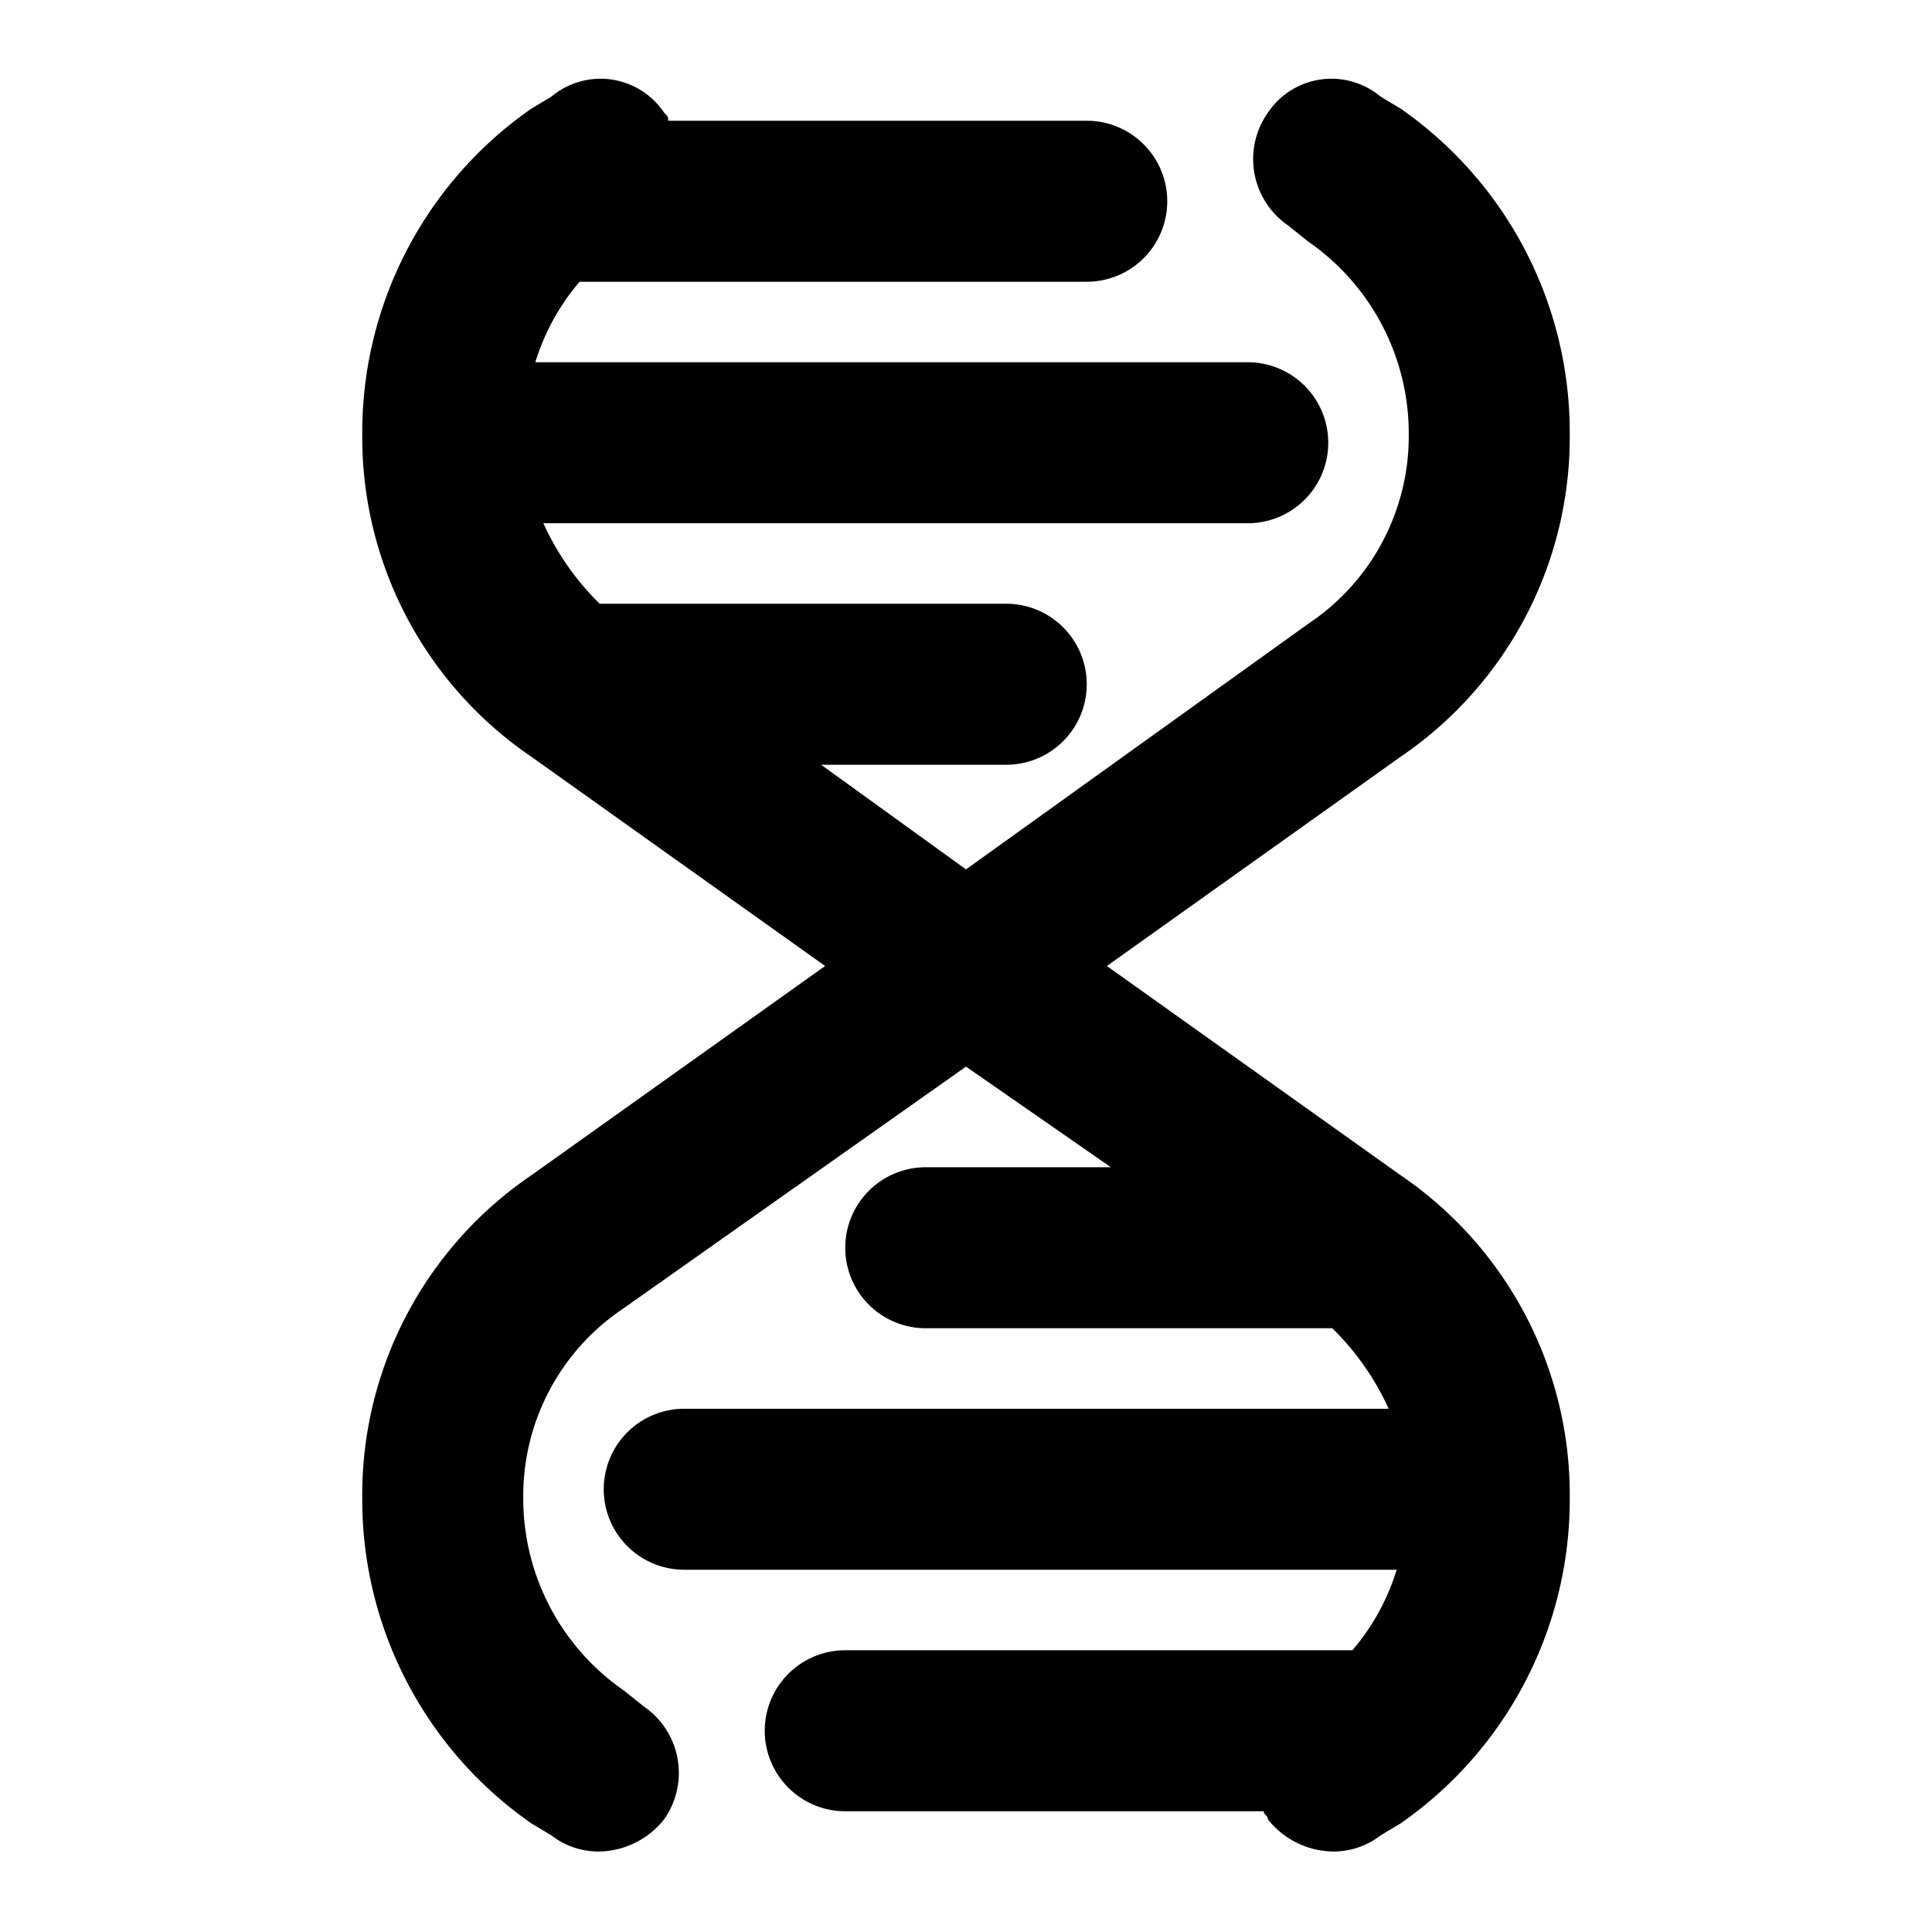
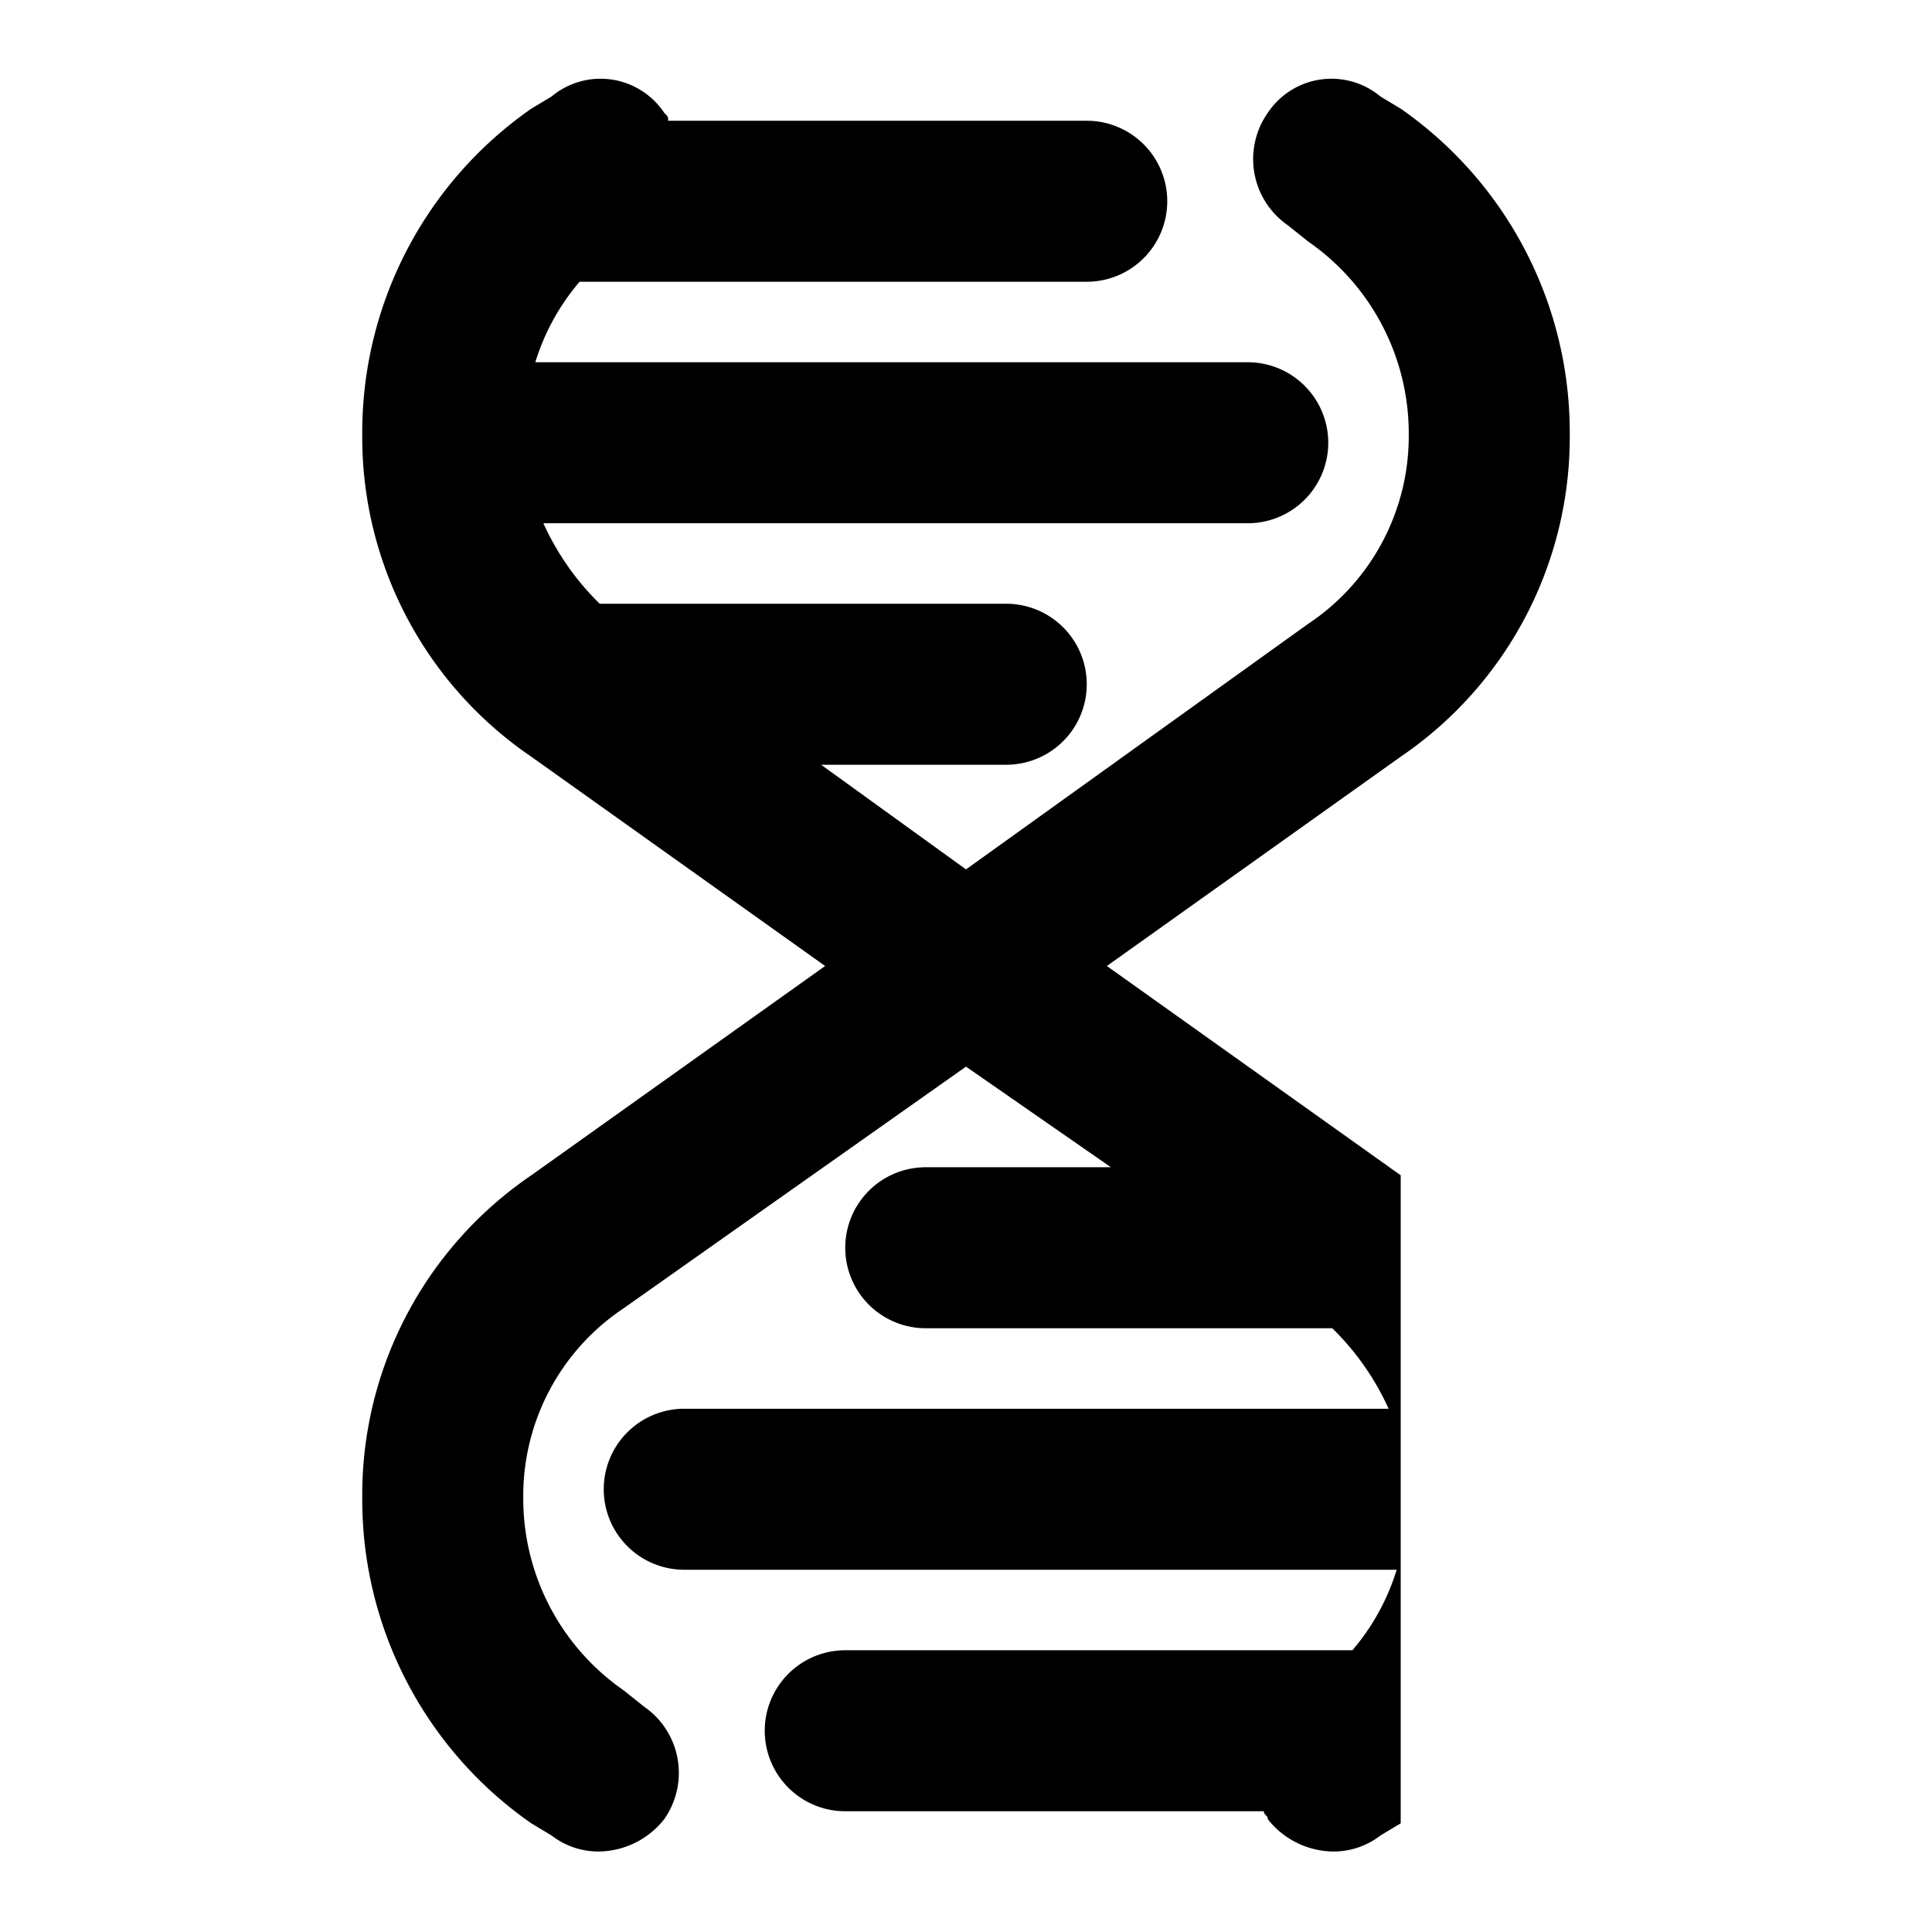
<svg xmlns="http://www.w3.org/2000/svg" width="800px" height="800px" viewBox="0 0 48 48">
  <g id="Layer_2" data-name="Layer 2">
    <g id="invisible_box" data-name="invisible box">
-       <rect width="48" height="48" fill="none" />
-     </g>
+       </g>
    <g id="Health_Icons" data-name="Health Icons">
-       <path d="M34.8,29.2,27.5,24l7.3-5.2a9.6,9.6,0,0,0,4.2-8,9.8,9.8,0,0,0-4.2-8.1l-.5-.3a1.9,1.9,0,0,0-2.8.4A2,2,0,0,0,32,5.6l.5.4A5.8,5.8,0,0,1,35,10.8a5.6,5.6,0,0,1-2.5,4.7L24,21.6,20.4,19H25a2,2,0,0,0,0-4H14.9a6.6,6.6,0,0,1-1.4-2H31a2,2,0,0,0,0-4H13.3a5.6,5.6,0,0,1,1.1-2H27a2,2,0,0,0,0-4H16.6c0-.1,0-.1-.1-.2a1.9,1.9,0,0,0-2.8-.4l-.5.3A9.8,9.8,0,0,0,9,10.8a9.6,9.6,0,0,0,4.2,8L20.5,24l-7.3,5.2a9.6,9.6,0,0,0-4.2,8,9.8,9.8,0,0,0,4.2,8.1l.5.3a1.9,1.9,0,0,0,1.2.4,2.1,2.1,0,0,0,1.6-.8,2,2,0,0,0-.5-2.8l-.5-.4A5.8,5.8,0,0,1,13,37.2a5.6,5.6,0,0,1,2.5-4.7l8.5-6L27.6,29H23a2,2,0,0,0,0,4H33.1a6.6,6.6,0,0,1,1.4,2H17a2,2,0,0,0,0,4H34.7a5.6,5.6,0,0,1-1.1,2H21a2,2,0,0,0,0,4H31.4c0,.1.1.1.1.2a2.1,2.1,0,0,0,1.6.8,1.9,1.9,0,0,0,1.2-.4l.5-.3A9.8,9.8,0,0,0,39,37.2,9.6,9.6,0,0,0,34.8,29.2Z" />
+       <path d="M34.8,29.2,27.5,24l7.3-5.2a9.6,9.6,0,0,0,4.2-8,9.8,9.8,0,0,0-4.2-8.1l-.5-.3a1.9,1.9,0,0,0-2.8.4A2,2,0,0,0,32,5.6l.5.4A5.8,5.8,0,0,1,35,10.8a5.6,5.6,0,0,1-2.5,4.7L24,21.6,20.4,19H25a2,2,0,0,0,0-4H14.9a6.6,6.6,0,0,1-1.4-2H31a2,2,0,0,0,0-4H13.3a5.6,5.6,0,0,1,1.1-2H27a2,2,0,0,0,0-4H16.6c0-.1,0-.1-.1-.2a1.9,1.9,0,0,0-2.8-.4l-.5.3A9.8,9.8,0,0,0,9,10.8a9.6,9.6,0,0,0,4.2,8L20.5,24l-7.3,5.2a9.6,9.6,0,0,0-4.2,8,9.8,9.8,0,0,0,4.2,8.1l.5.3a1.9,1.9,0,0,0,1.2.4,2.1,2.1,0,0,0,1.6-.8,2,2,0,0,0-.5-2.8l-.5-.4A5.8,5.8,0,0,1,13,37.2a5.6,5.6,0,0,1,2.5-4.7l8.5-6L27.6,29H23a2,2,0,0,0,0,4H33.1a6.6,6.6,0,0,1,1.4,2H17a2,2,0,0,0,0,4H34.7a5.6,5.6,0,0,1-1.1,2H21a2,2,0,0,0,0,4H31.4c0,.1.1.1.1.2a2.1,2.1,0,0,0,1.6.8,1.9,1.9,0,0,0,1.2-.4l.5-.3Z" />
    </g>
  </g>
</svg>